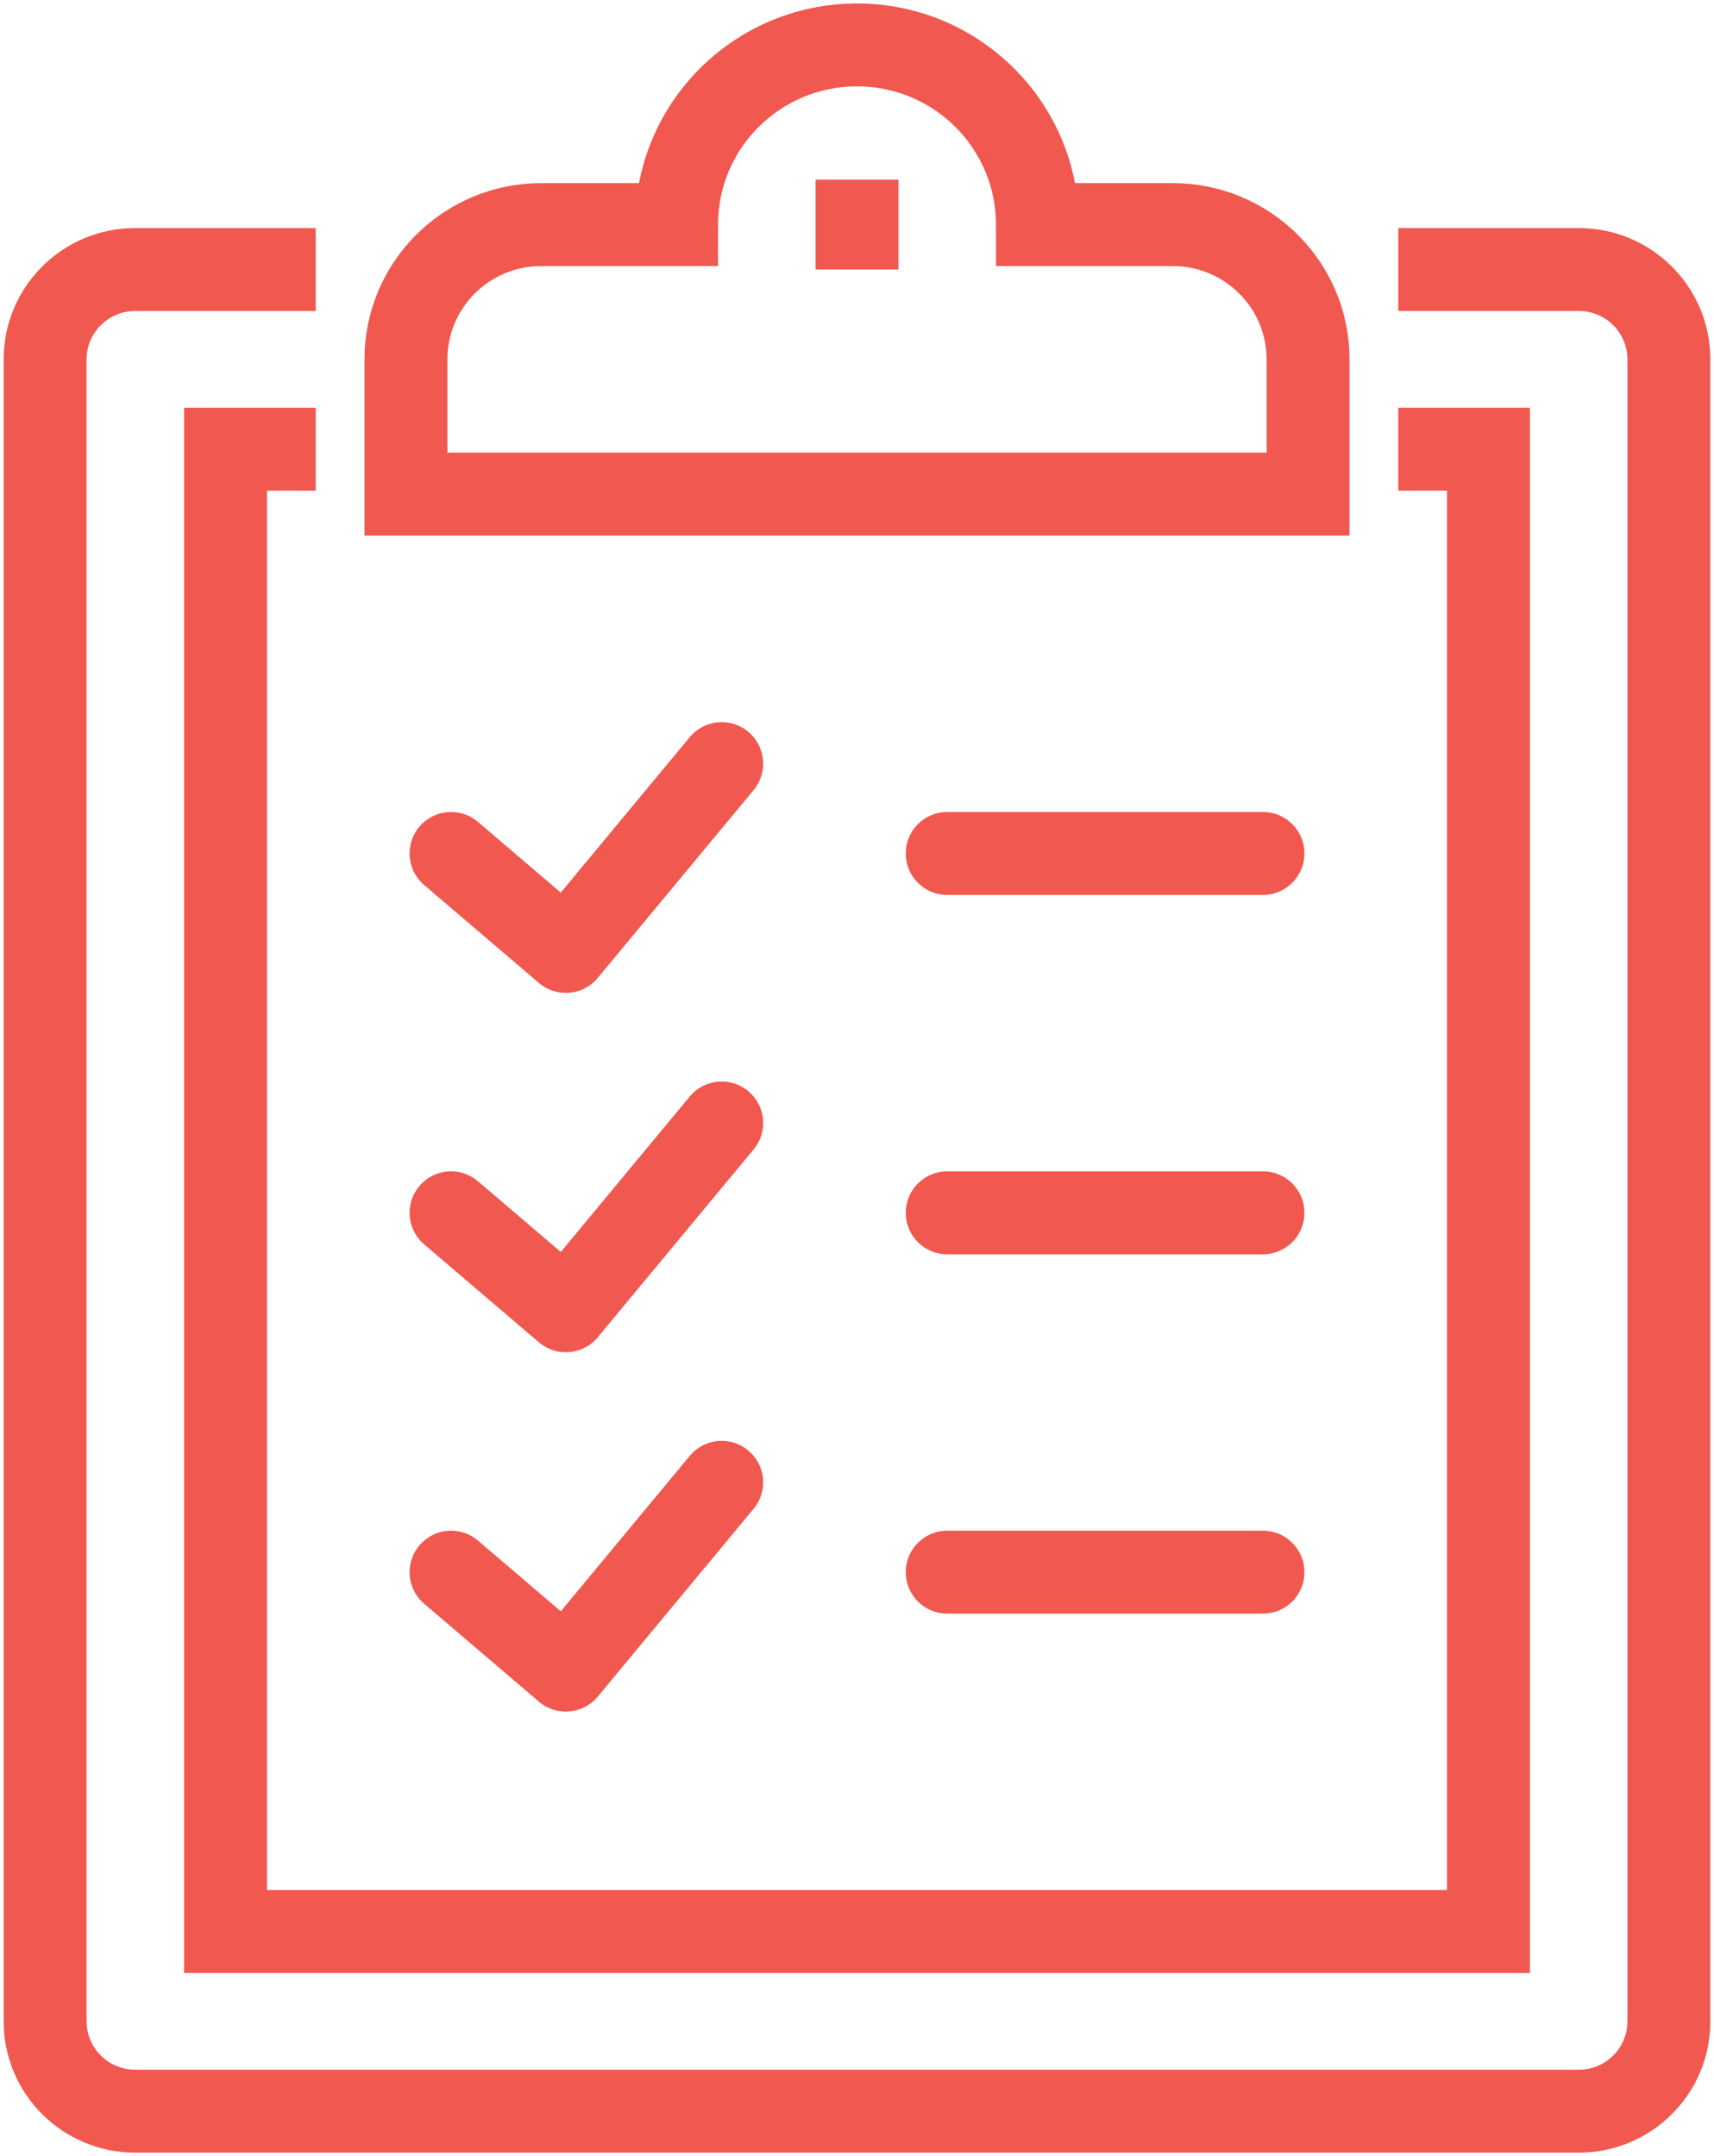
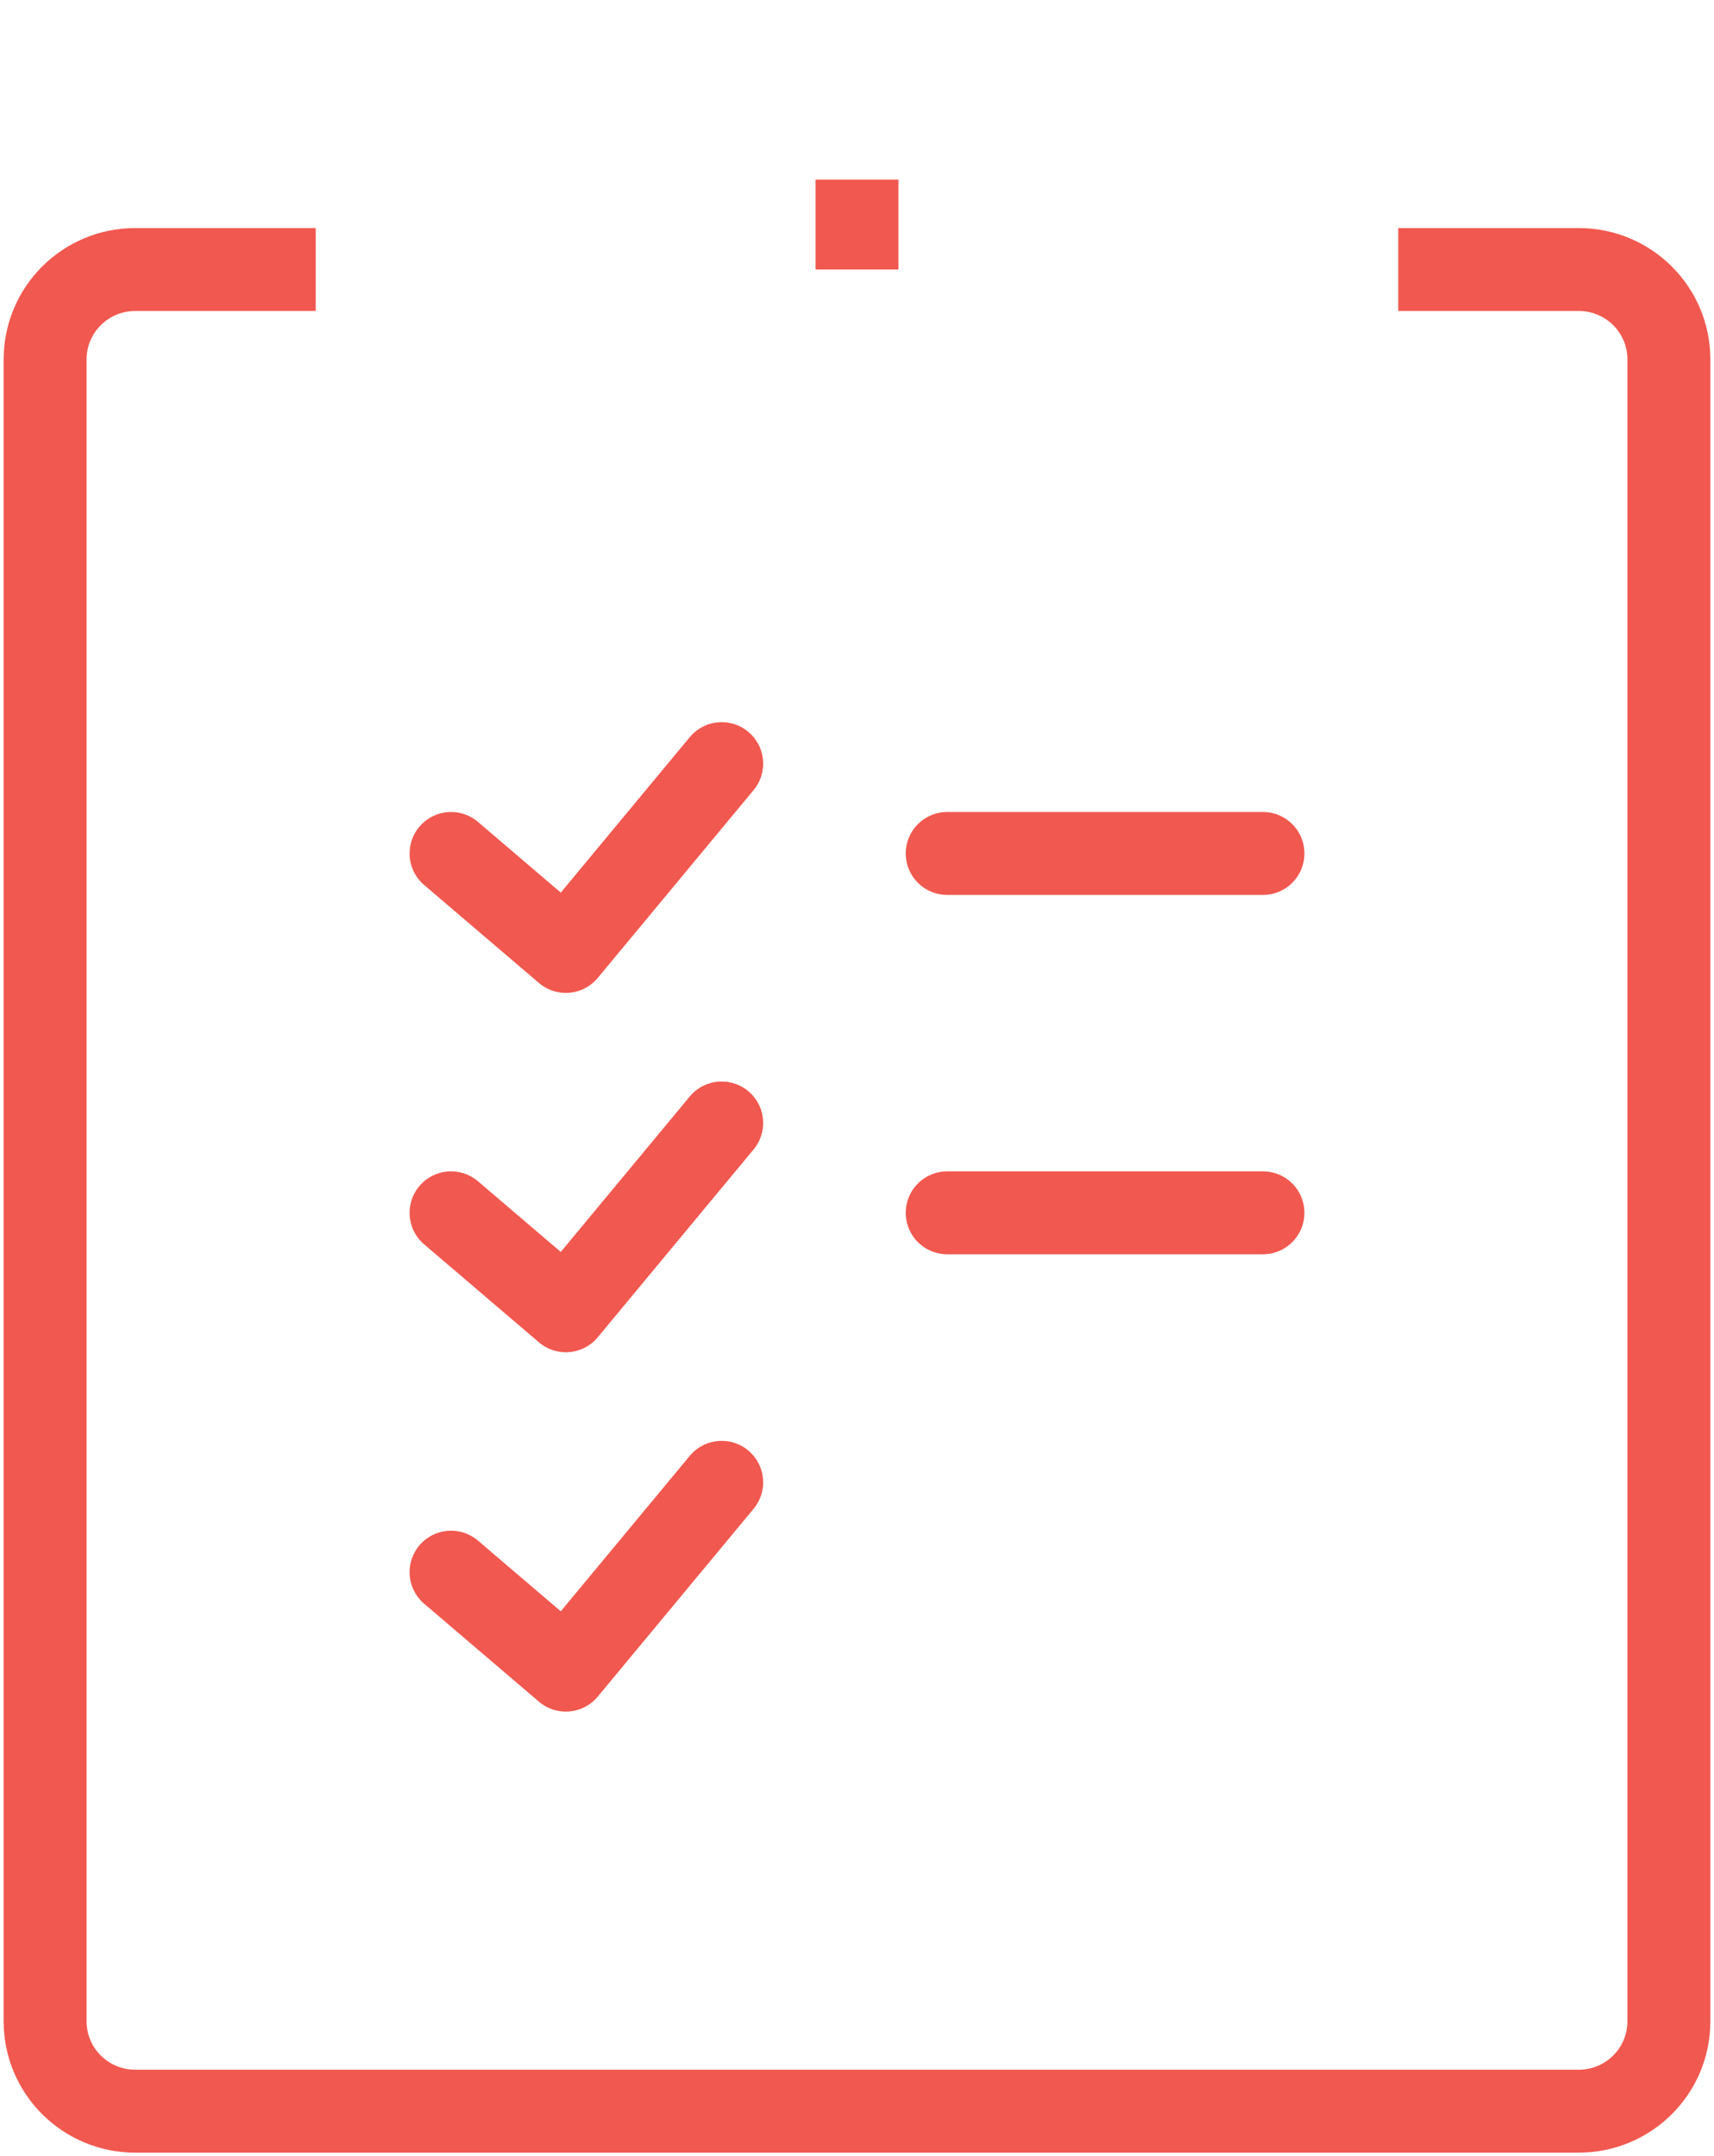
<svg xmlns="http://www.w3.org/2000/svg" width="62" height="78" viewBox="0 0 62 78" fill="none">
  <path d="M50.579 9.75H57.105C58.908 9.75 60.368 11.204 60.368 13V73.125C60.368 74.921 58.908 76.375 57.105 76.375H4.895C3.092 76.375 1.632 74.921 1.632 73.125V13C1.632 11.204 3.092 9.75 4.895 9.75H11.421" stroke="#F1584F" stroke-width="3" stroke-miterlimit="10" />
-   <path d="M50.579 16.25H53.842V69.875H8.158V16.25H11.421" stroke="#F1584F" stroke-width="3" stroke-miterlimit="10" />
-   <path d="M42.421 8.125H37.526C37.526 4.536 34.604 1.625 31 1.625C27.396 1.625 24.474 4.536 24.474 8.125H19.579C16.875 8.125 14.684 10.307 14.684 13V17.875H47.316V13C47.316 10.309 45.125 8.125 42.421 8.125Z" stroke="#F1584F" stroke-width="3" stroke-miterlimit="10" />
  <path d="M31 6.5V9.75" stroke="#F1584F" stroke-width="3" stroke-miterlimit="10" />
  <path d="M16.316 30.875L20.468 34.419L26.105 27.625" stroke="#F1584F" stroke-width="3" stroke-linecap="round" stroke-linejoin="round" />
  <path d="M16.316 43.875L20.468 47.419L26.105 40.625" stroke="#F1584F" stroke-width="3" stroke-linecap="round" stroke-linejoin="round" />
  <path d="M16.316 56.875L20.468 60.419L26.105 53.625" stroke="#F1584F" stroke-width="3" stroke-linecap="round" stroke-linejoin="round" />
  <path d="M34.263 30.875H45.684H34.263Z" stroke="#F1584F" stroke-width="3" stroke-linecap="round" stroke-linejoin="round" />
  <path d="M34.263 43.875H45.684H34.263Z" stroke="#F1584F" stroke-width="3" stroke-linecap="round" stroke-linejoin="round" />
-   <path d="M34.263 56.875H45.684H34.263Z" stroke="#F1584F" stroke-width="3" stroke-linecap="round" stroke-linejoin="round" />
</svg>